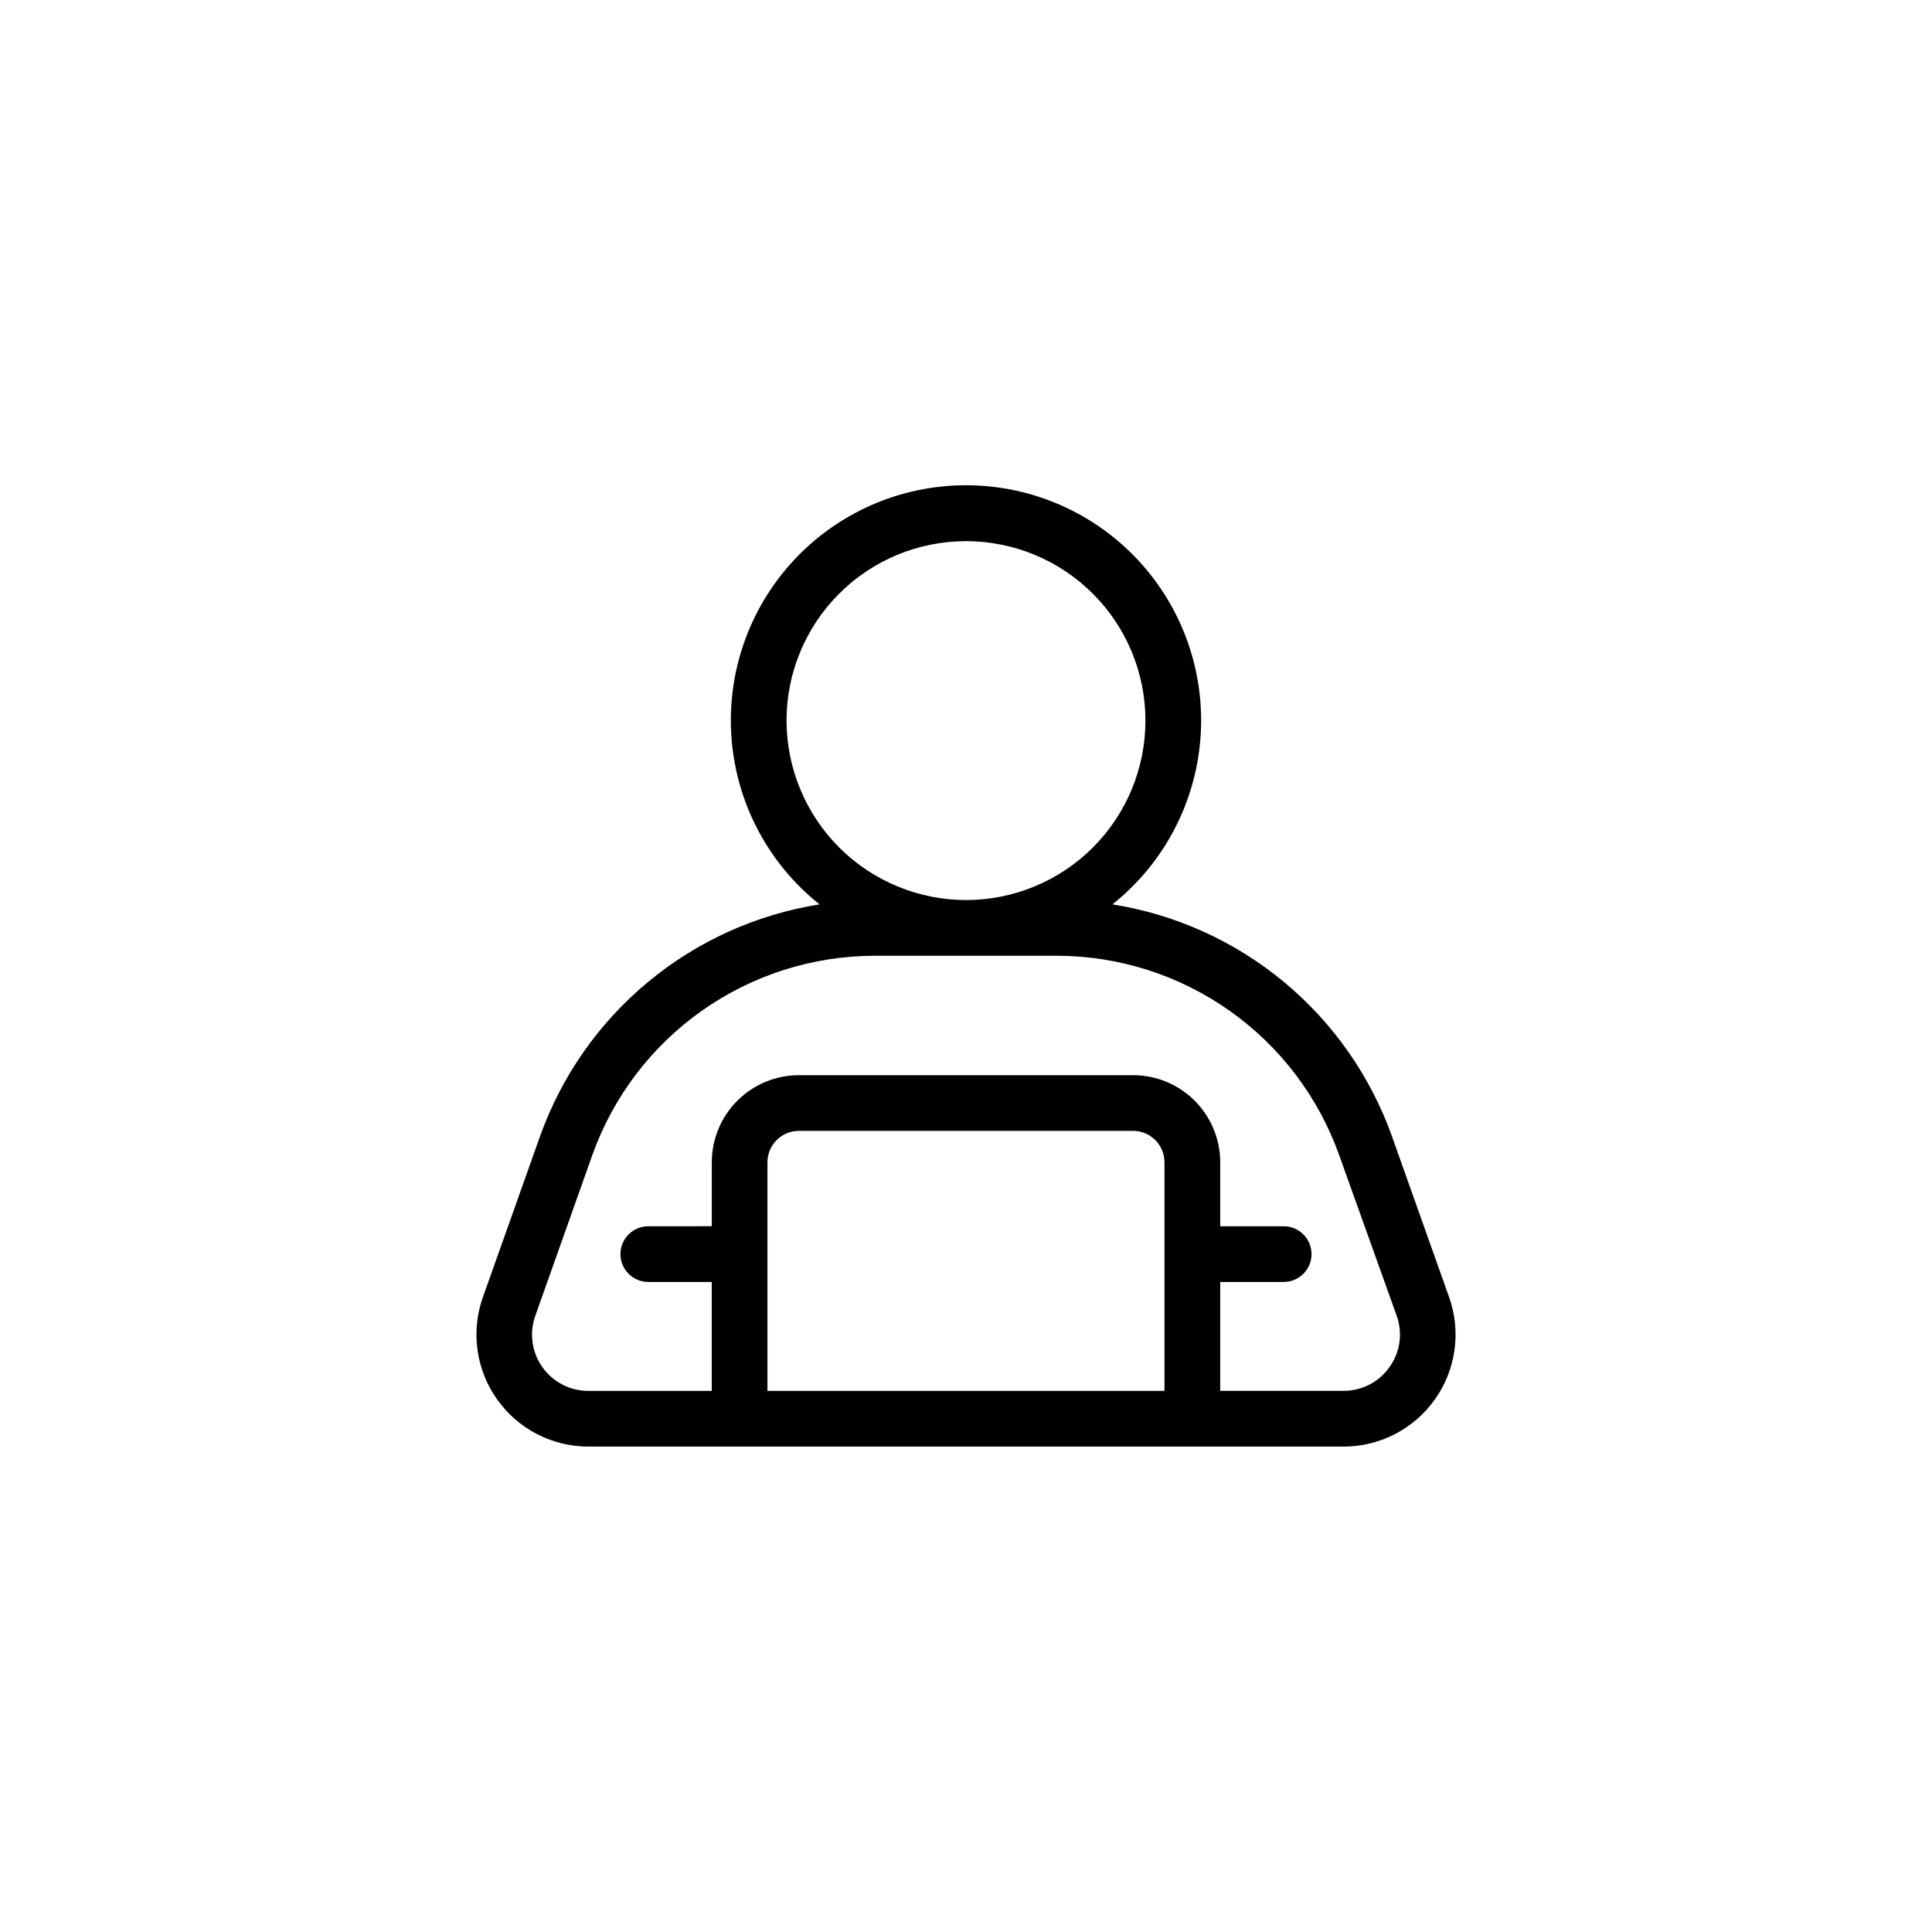
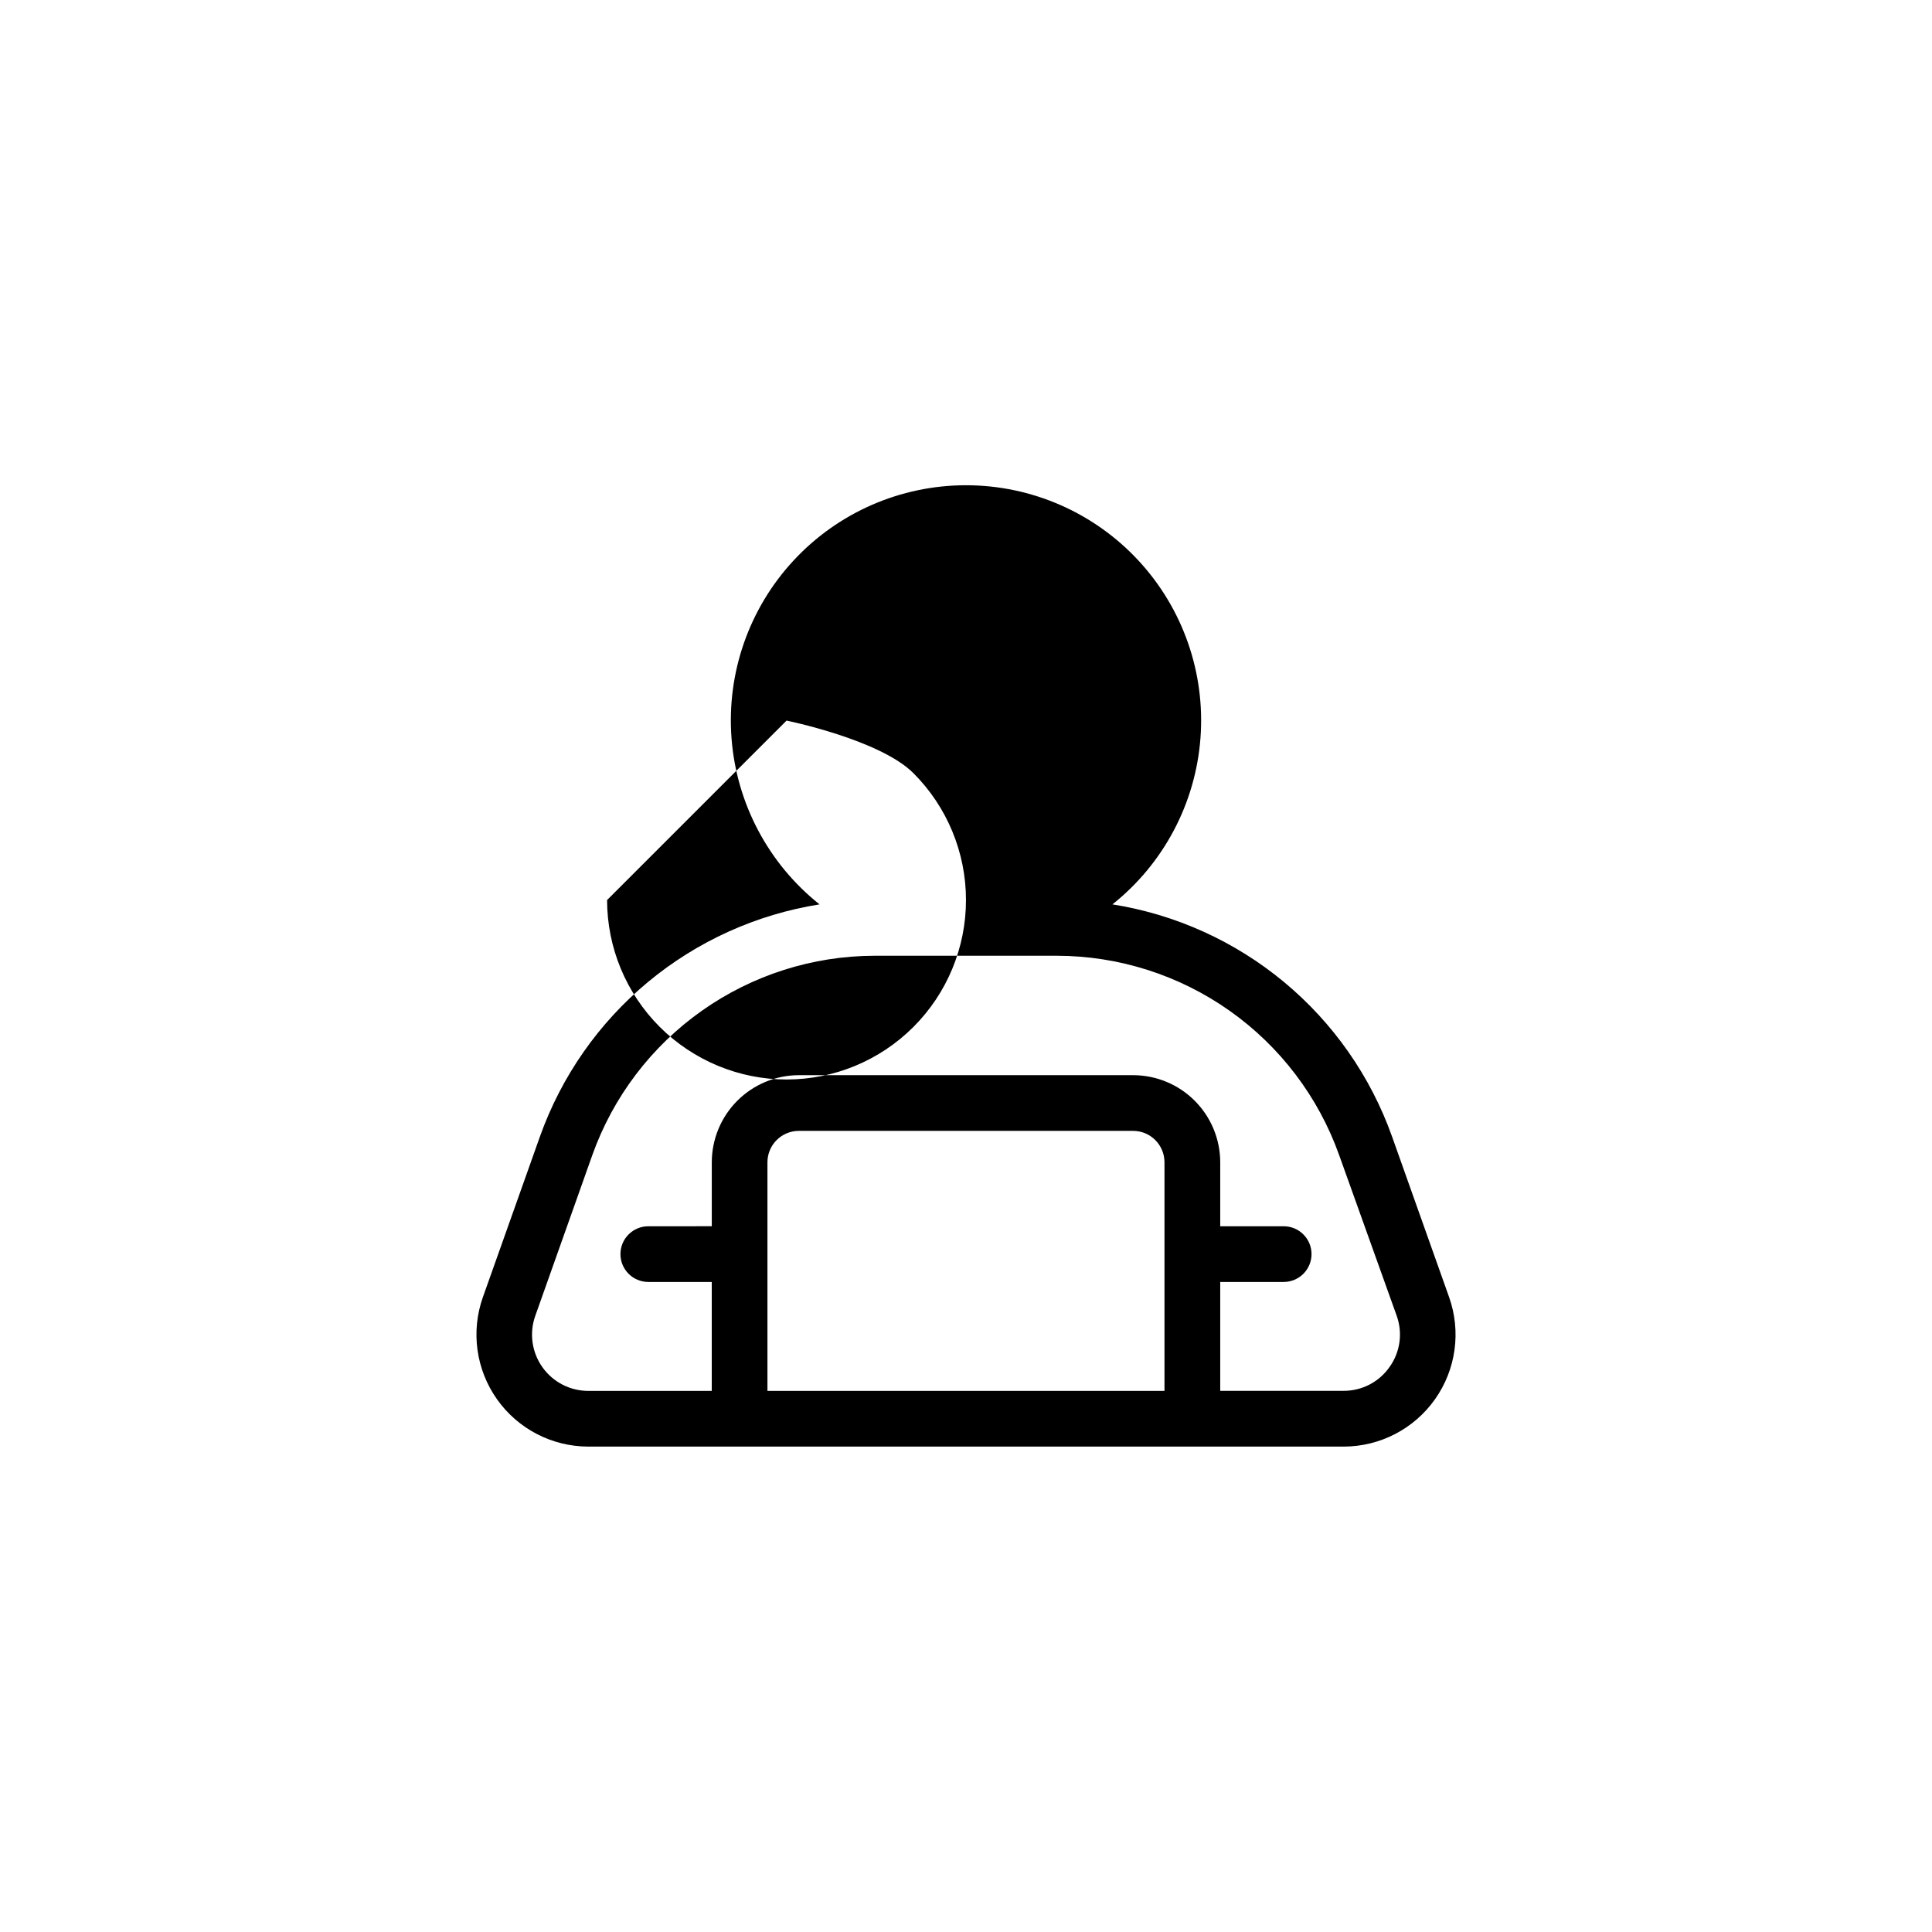
<svg xmlns="http://www.w3.org/2000/svg" fill="#000000" width="800px" height="800px" version="1.1" viewBox="144 144 512 512">
-   <path d="m512.9 445.18c-5.688-15.965-15.57-30.098-28.609-40.922-13.039-10.824-28.75-17.934-45.484-20.59 13.57-10.801 22.023-26.77 23.328-44.062 1.309-17.293-4.652-34.352-16.445-47.066-11.789-12.719-28.352-19.945-45.691-19.945-17.344 0-33.902 7.227-45.695 19.945-11.793 12.715-17.754 29.773-16.445 47.066 1.305 17.293 9.762 33.262 23.328 44.062-16.734 2.656-32.445 9.766-45.484 20.59-13.035 10.824-22.918 24.957-28.609 40.922l-15.125 42.586c-3.219 9.086-1.828 19.168 3.731 27.039 5.562 7.875 14.598 12.555 24.234 12.559h200.13c9.637-0.004 18.676-4.684 24.234-12.559 5.562-7.871 6.953-17.953 3.731-27.039zm-160.46-110.21v-0.004c0-12.613 5.012-24.707 13.93-33.625 8.918-8.922 21.016-13.93 33.629-13.93s24.707 5.008 33.625 13.93c8.922 8.918 13.93 21.012 13.93 33.625 0 12.613-5.008 24.711-13.93 33.629-8.918 8.918-21.012 13.93-33.625 13.93-12.609-0.016-24.695-5.031-33.613-13.945-8.914-8.918-13.93-21.004-13.945-33.613zm-5.059 117.1v-0.004c-0.012-2.219 0.859-4.352 2.426-5.922 1.562-1.574 3.691-2.453 5.91-2.453h88.559c4.598 0 8.324 3.727 8.324 8.324v60.586h-105.22zm164.86 54.203c-2.777 3.977-7.328 6.336-12.18 6.309h-32.688v-28.852h16.816c4.074 0 7.379-3.305 7.379-7.379 0-4.078-3.305-7.379-7.379-7.379h-16.816v-16.957c-0.008-6.121-2.441-11.992-6.773-16.32-4.328-4.328-10.199-6.762-16.324-6.762h-88.559c-6.121 0.004-11.988 2.438-16.316 6.766-4.328 4.328-6.762 10.195-6.769 16.316v16.953l-16.824 0.004c-4.078 0-7.383 3.301-7.383 7.379 0 4.074 3.305 7.379 7.383 7.379h16.816v28.871h-32.691c-4.848 0.012-9.398-2.336-12.199-6.297-2.801-3.957-3.504-9.031-1.879-13.598l15.113-42.586v-0.004c5.504-15.438 15.641-28.801 29.027-38.254 13.387-9.457 29.367-14.551 45.758-14.578h48.355-0.004c16.391 0.027 32.371 5.121 45.758 14.578 13.387 9.453 23.523 22.816 29.027 38.254l15.254 42.59c1.629 4.559 0.922 9.629-1.902 13.566z" />
+   <path d="m512.9 445.18c-5.688-15.965-15.57-30.098-28.609-40.922-13.039-10.824-28.75-17.934-45.484-20.59 13.57-10.801 22.023-26.77 23.328-44.062 1.309-17.293-4.652-34.352-16.445-47.066-11.789-12.719-28.352-19.945-45.691-19.945-17.344 0-33.902 7.227-45.695 19.945-11.793 12.715-17.754 29.773-16.445 47.066 1.305 17.293 9.762 33.262 23.328 44.062-16.734 2.656-32.445 9.766-45.484 20.59-13.035 10.824-22.918 24.957-28.609 40.922l-15.125 42.586c-3.219 9.086-1.828 19.168 3.731 27.039 5.562 7.875 14.598 12.555 24.234 12.559h200.13c9.637-0.004 18.676-4.684 24.234-12.559 5.562-7.871 6.953-17.953 3.731-27.039zm-160.46-110.21v-0.004s24.707 5.008 33.625 13.93c8.922 8.918 13.93 21.012 13.93 33.625 0 12.613-5.008 24.711-13.93 33.629-8.918 8.918-21.012 13.93-33.625 13.93-12.609-0.016-24.695-5.031-33.613-13.945-8.914-8.918-13.93-21.004-13.945-33.613zm-5.059 117.1v-0.004c-0.012-2.219 0.859-4.352 2.426-5.922 1.562-1.574 3.691-2.453 5.91-2.453h88.559c4.598 0 8.324 3.727 8.324 8.324v60.586h-105.22zm164.86 54.203c-2.777 3.977-7.328 6.336-12.18 6.309h-32.688v-28.852h16.816c4.074 0 7.379-3.305 7.379-7.379 0-4.078-3.305-7.379-7.379-7.379h-16.816v-16.957c-0.008-6.121-2.441-11.992-6.773-16.32-4.328-4.328-10.199-6.762-16.324-6.762h-88.559c-6.121 0.004-11.988 2.438-16.316 6.766-4.328 4.328-6.762 10.195-6.769 16.316v16.953l-16.824 0.004c-4.078 0-7.383 3.301-7.383 7.379 0 4.074 3.305 7.379 7.383 7.379h16.816v28.871h-32.691c-4.848 0.012-9.398-2.336-12.199-6.297-2.801-3.957-3.504-9.031-1.879-13.598l15.113-42.586v-0.004c5.504-15.438 15.641-28.801 29.027-38.254 13.387-9.457 29.367-14.551 45.758-14.578h48.355-0.004c16.391 0.027 32.371 5.121 45.758 14.578 13.387 9.453 23.523 22.816 29.027 38.254l15.254 42.59c1.629 4.559 0.922 9.629-1.902 13.566z" />
</svg>